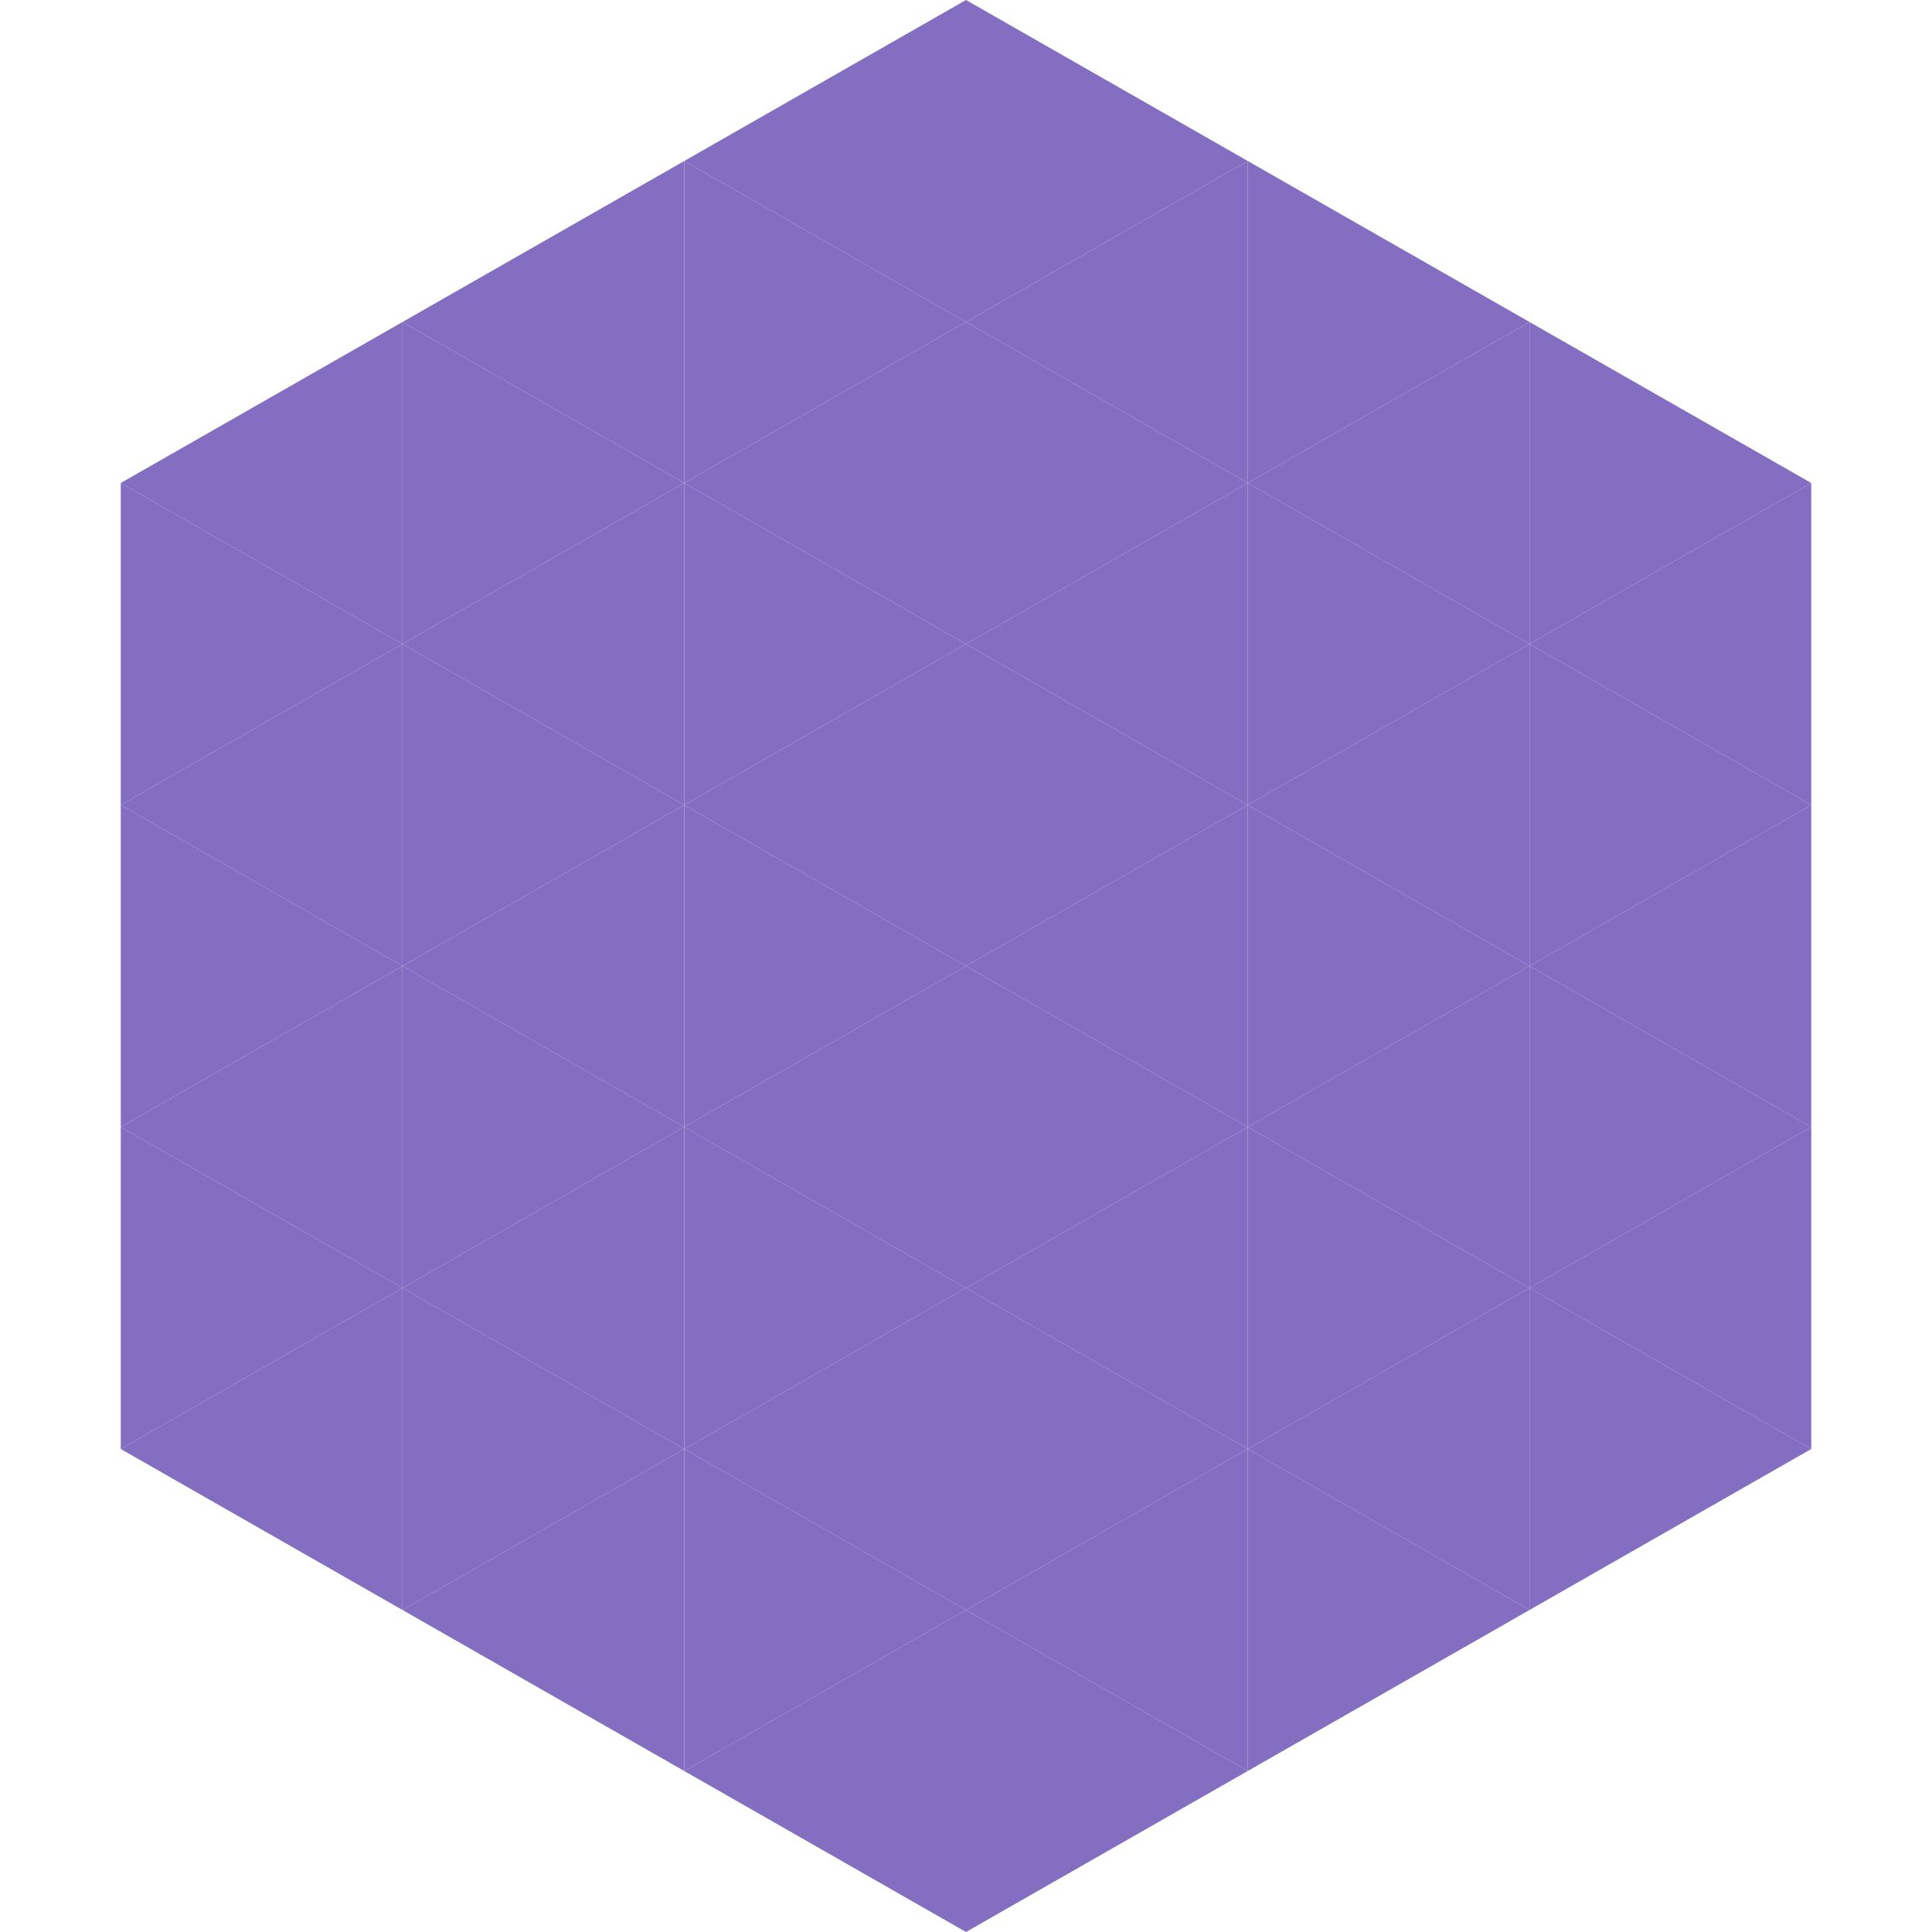
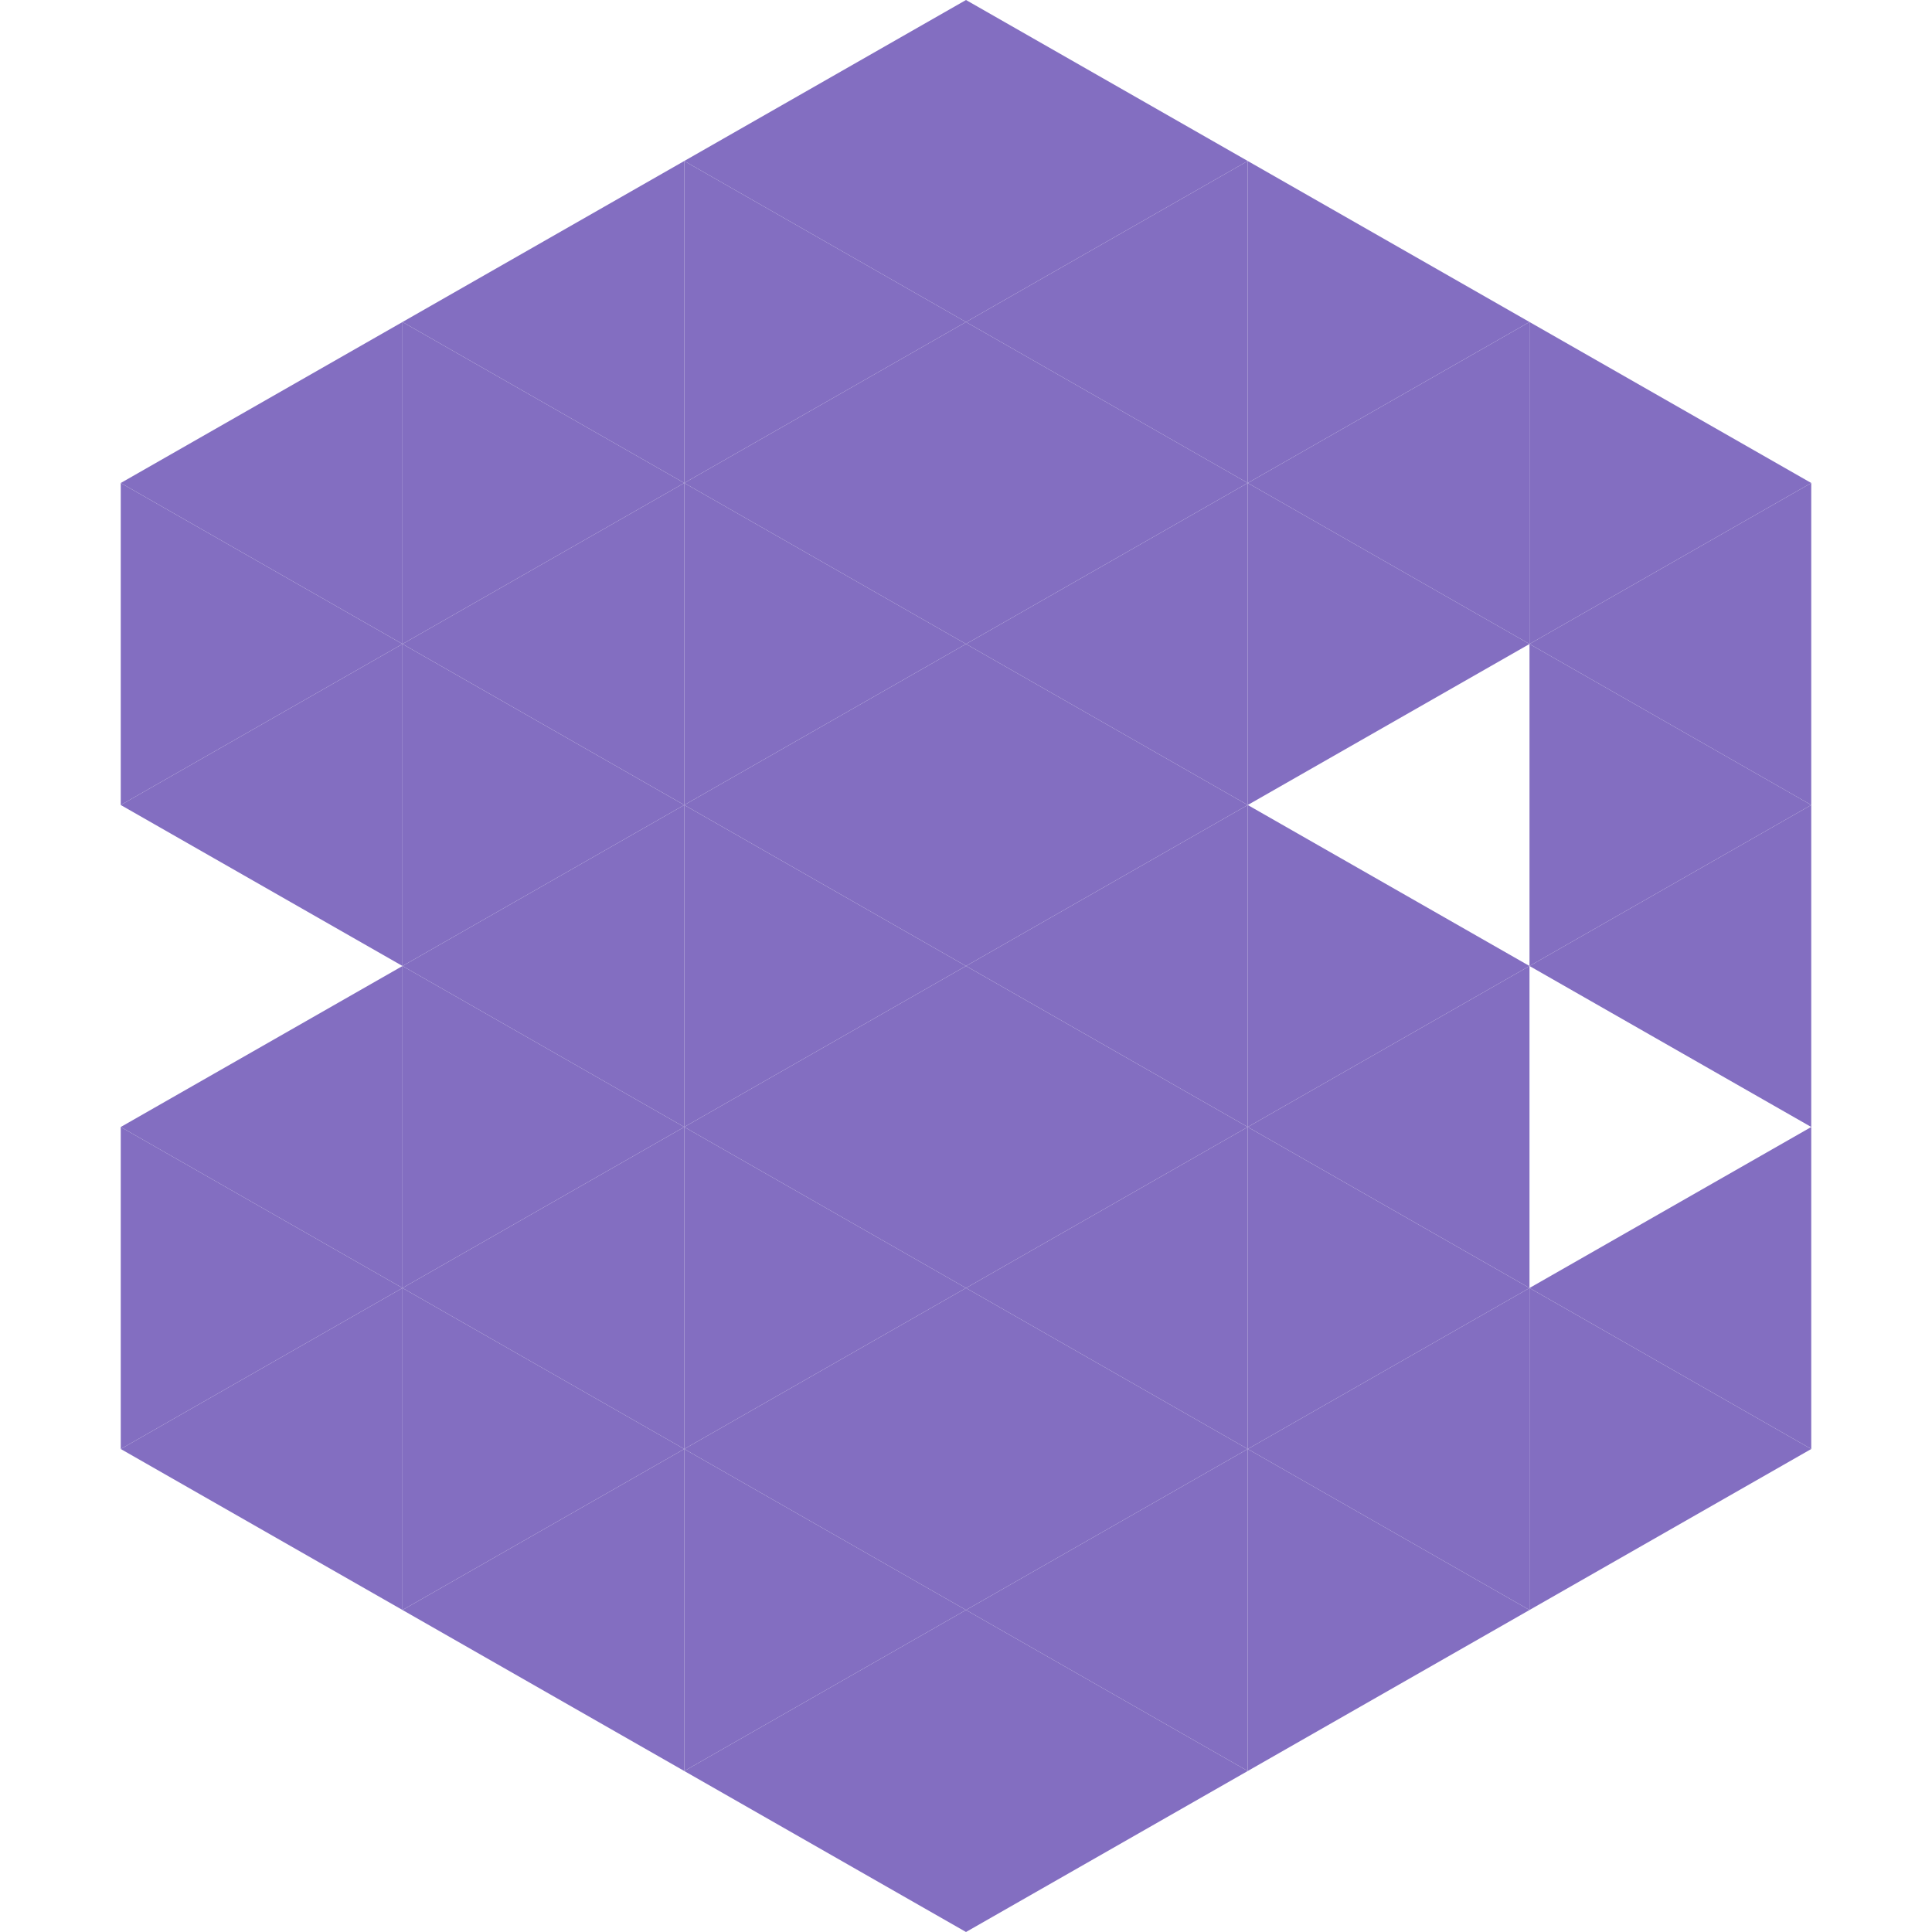
<svg xmlns="http://www.w3.org/2000/svg" width="240" height="240">
  <polygon points="50,40 15,60 50,80" style="fill:rgb(131,110,193)" />
  <polygon points="190,40 225,60 190,80" style="fill:rgb(131,110,193)" />
  <polygon points="15,60 50,80 15,100" style="fill:rgb(131,110,193)" />
  <polygon points="225,60 190,80 225,100" style="fill:rgb(131,110,193)" />
  <polygon points="50,80 15,100 50,120" style="fill:rgb(131,110,193)" />
  <polygon points="190,80 225,100 190,120" style="fill:rgb(131,110,193)" />
-   <polygon points="15,100 50,120 15,140" style="fill:rgb(131,110,193)" />
  <polygon points="225,100 190,120 225,140" style="fill:rgb(131,110,193)" />
  <polygon points="50,120 15,140 50,160" style="fill:rgb(131,110,193)" />
-   <polygon points="190,120 225,140 190,160" style="fill:rgb(131,110,193)" />
  <polygon points="15,140 50,160 15,180" style="fill:rgb(131,110,193)" />
  <polygon points="225,140 190,160 225,180" style="fill:rgb(131,110,193)" />
  <polygon points="50,160 15,180 50,200" style="fill:rgb(131,110,193)" />
  <polygon points="190,160 225,180 190,200" style="fill:rgb(131,110,193)" />
  <polygon points="15,180 50,200 15,220" style="fill:rgb(255,255,255); fill-opacity:0" />
  <polygon points="225,180 190,200 225,220" style="fill:rgb(255,255,255); fill-opacity:0" />
  <polygon points="50,0 85,20 50,40" style="fill:rgb(255,255,255); fill-opacity:0" />
  <polygon points="190,0 155,20 190,40" style="fill:rgb(255,255,255); fill-opacity:0" />
  <polygon points="85,20 50,40 85,60" style="fill:rgb(131,110,193)" />
  <polygon points="155,20 190,40 155,60" style="fill:rgb(131,110,193)" />
  <polygon points="50,40 85,60 50,80" style="fill:rgb(131,110,193)" />
  <polygon points="190,40 155,60 190,80" style="fill:rgb(131,110,193)" />
  <polygon points="85,60 50,80 85,100" style="fill:rgb(131,110,193)" />
  <polygon points="155,60 190,80 155,100" style="fill:rgb(131,110,193)" />
  <polygon points="50,80 85,100 50,120" style="fill:rgb(131,110,193)" />
-   <polygon points="190,80 155,100 190,120" style="fill:rgb(131,110,193)" />
  <polygon points="85,100 50,120 85,140" style="fill:rgb(131,110,193)" />
  <polygon points="155,100 190,120 155,140" style="fill:rgb(131,110,193)" />
  <polygon points="50,120 85,140 50,160" style="fill:rgb(131,110,193)" />
  <polygon points="190,120 155,140 190,160" style="fill:rgb(131,110,193)" />
  <polygon points="85,140 50,160 85,180" style="fill:rgb(131,110,193)" />
  <polygon points="155,140 190,160 155,180" style="fill:rgb(131,110,193)" />
  <polygon points="50,160 85,180 50,200" style="fill:rgb(131,110,193)" />
  <polygon points="190,160 155,180 190,200" style="fill:rgb(131,110,193)" />
  <polygon points="85,180 50,200 85,220" style="fill:rgb(131,110,193)" />
  <polygon points="155,180 190,200 155,220" style="fill:rgb(131,110,193)" />
  <polygon points="120,0 85,20 120,40" style="fill:rgb(131,110,193)" />
  <polygon points="120,0 155,20 120,40" style="fill:rgb(131,110,193)" />
  <polygon points="85,20 120,40 85,60" style="fill:rgb(131,110,193)" />
  <polygon points="155,20 120,40 155,60" style="fill:rgb(131,110,193)" />
  <polygon points="120,40 85,60 120,80" style="fill:rgb(131,110,193)" />
  <polygon points="120,40 155,60 120,80" style="fill:rgb(131,110,193)" />
  <polygon points="85,60 120,80 85,100" style="fill:rgb(131,110,193)" />
  <polygon points="155,60 120,80 155,100" style="fill:rgb(131,110,193)" />
  <polygon points="120,80 85,100 120,120" style="fill:rgb(131,110,193)" />
  <polygon points="120,80 155,100 120,120" style="fill:rgb(131,110,193)" />
  <polygon points="85,100 120,120 85,140" style="fill:rgb(131,110,193)" />
  <polygon points="155,100 120,120 155,140" style="fill:rgb(131,110,193)" />
  <polygon points="120,120 85,140 120,160" style="fill:rgb(131,110,193)" />
  <polygon points="120,120 155,140 120,160" style="fill:rgb(131,110,193)" />
  <polygon points="85,140 120,160 85,180" style="fill:rgb(131,110,193)" />
  <polygon points="155,140 120,160 155,180" style="fill:rgb(131,110,193)" />
  <polygon points="120,160 85,180 120,200" style="fill:rgb(131,110,193)" />
  <polygon points="120,160 155,180 120,200" style="fill:rgb(131,110,193)" />
  <polygon points="85,180 120,200 85,220" style="fill:rgb(131,110,193)" />
  <polygon points="155,180 120,200 155,220" style="fill:rgb(131,110,193)" />
  <polygon points="120,200 85,220 120,240" style="fill:rgb(131,110,193)" />
  <polygon points="120,200 155,220 120,240" style="fill:rgb(131,110,193)" />
  <polygon points="85,220 120,240 85,260" style="fill:rgb(255,255,255); fill-opacity:0" />
  <polygon points="155,220 120,240 155,260" style="fill:rgb(255,255,255); fill-opacity:0" />
</svg>